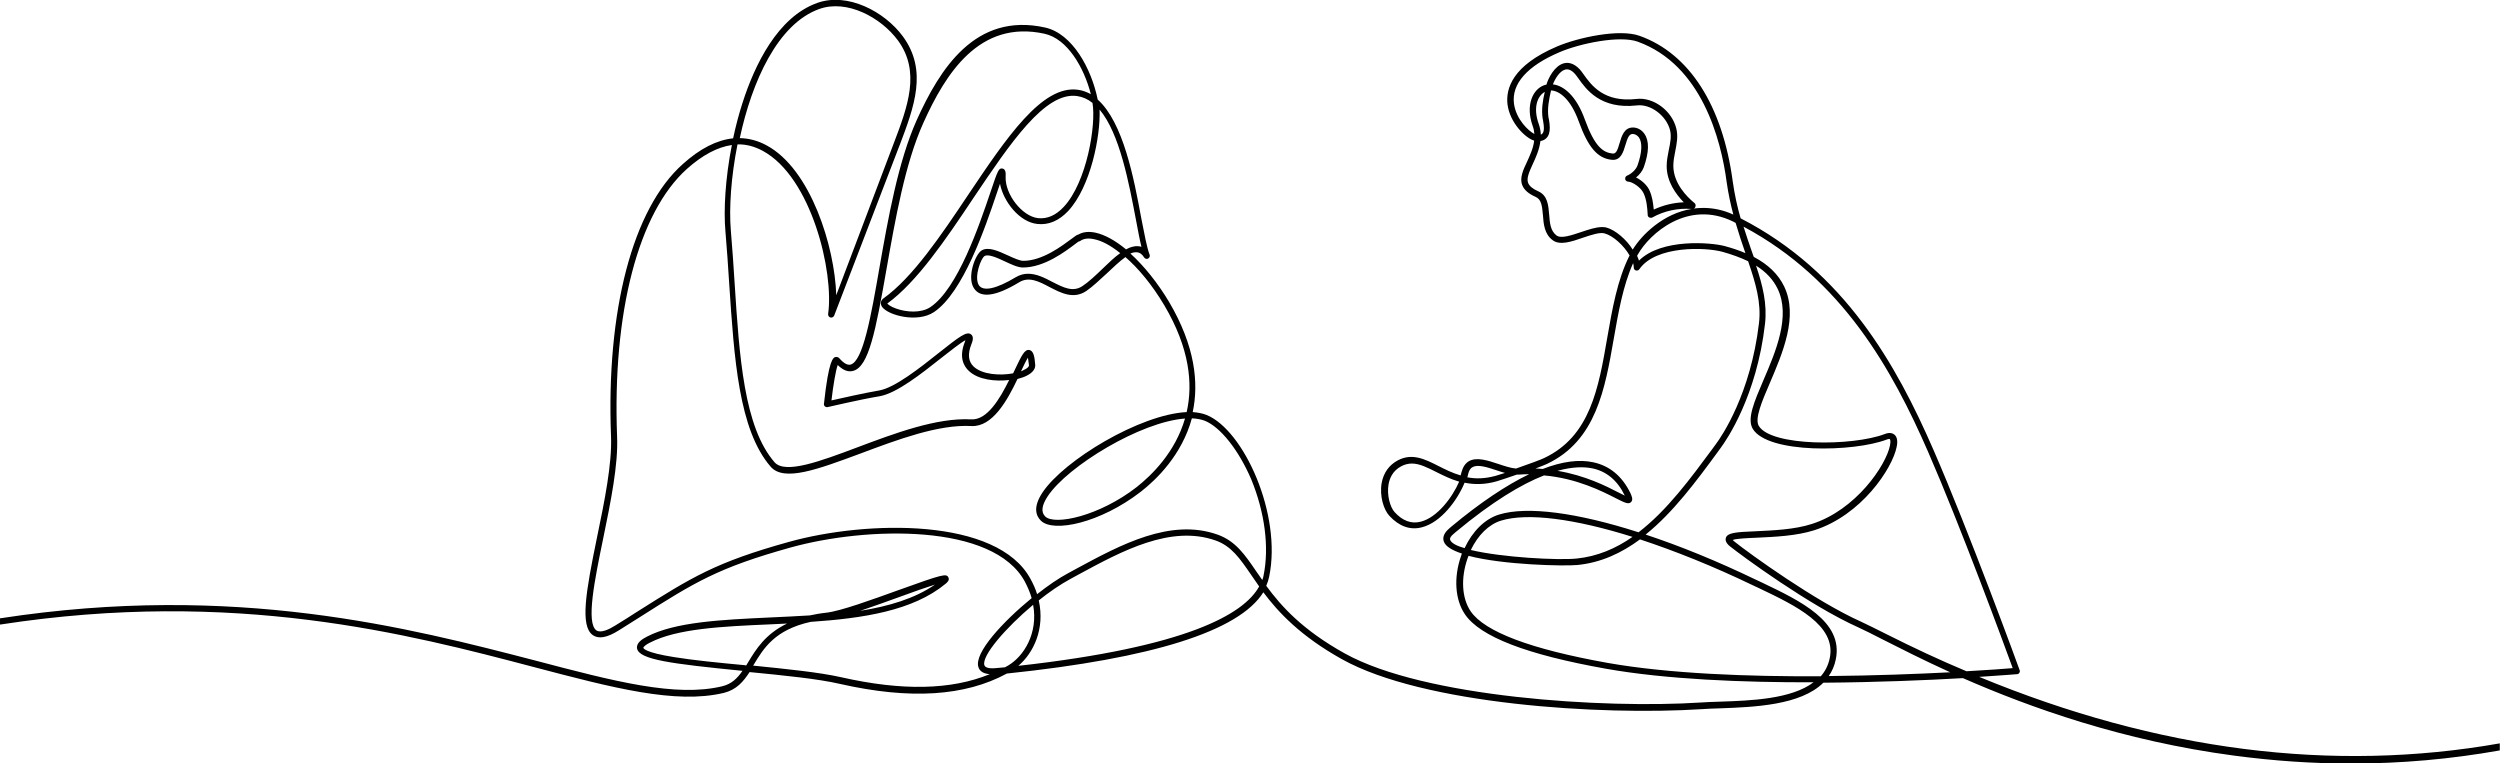
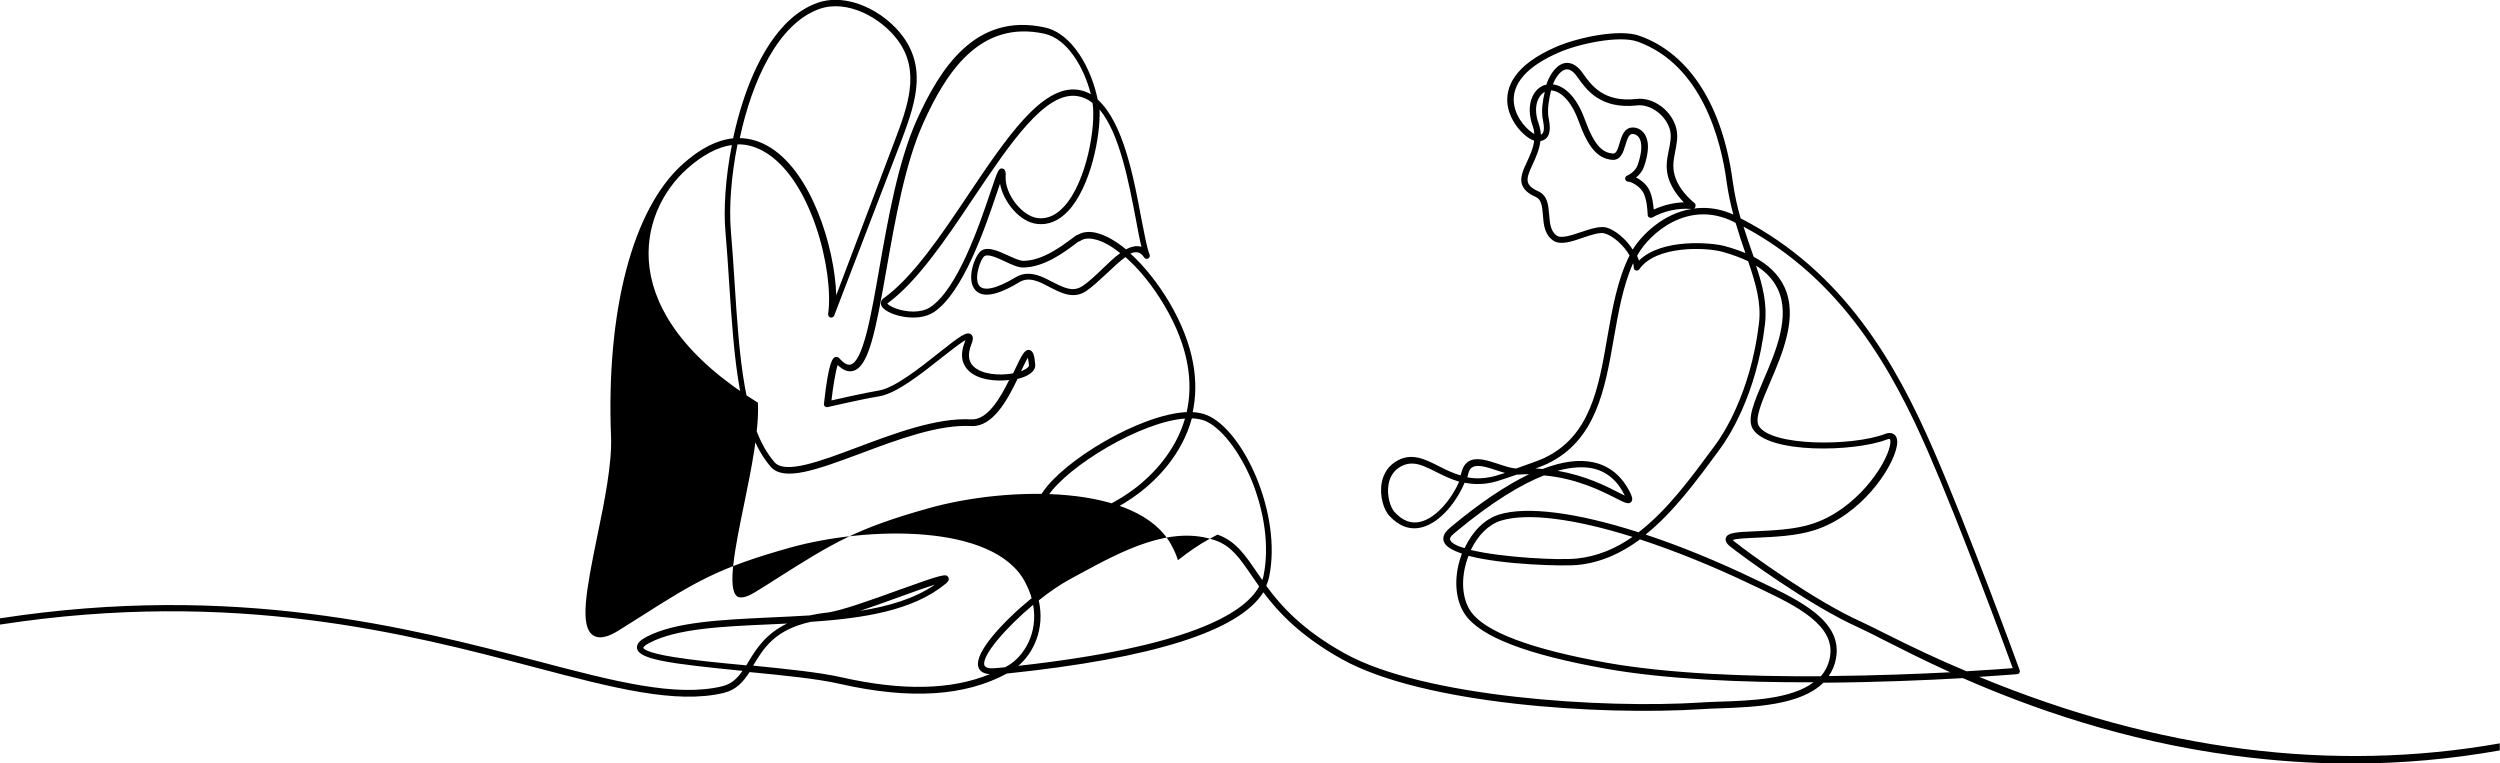
<svg xmlns="http://www.w3.org/2000/svg" version="1.1" id="_x2014_ŽÓť_x5F_1" x="0px" y="0px" viewBox="0 0 1200 366.3" style="enable-background:new 0 0 1200 366.3;" xml:space="preserve">
-   <path d="M1200,356.8c-80.4,14.2-164,3.6-250-31.9c11.1-0.7,17.9-1.3,18.2-1.3c0.5,0,0.9-0.3,1.1-0.7c0.3-0.4,0.3-0.9,0.1-1.3 c-0.2-0.7-24.4-66.8-41.4-105.8c-17.7-40.6-42.6-85.4-92.5-111c-1.6-5.5-2.9-11.4-3.8-17.8c-4.9-36.4-20.8-61.3-44.7-69.8 c-9.7-3.5-29.5,0.8-39.6,5.1c-21.4,9.1-24.7,20.2-23.8,27.8c1.1,8.8,8.6,16.2,12.8,17.4c-0.4,3.6-2,7-3.4,10.1 c-1.9,4-3.7,7.9-2.3,11.3c0.9,2.3,3,4.1,6.4,5.6c2.7,1.2,3.1,4.1,3.5,8.7c0.3,4.3,0.7,9.2,4.7,12.1c3.4,2.6,9.1,0.7,14.5-1.2 c3.9-1.3,8-2.7,10.3-2.1c4.2,1.1,9.4,5.9,12.1,10.6c-5.9,11.7-8.3,25.7-10.7,39.4c-4.2,24.4-8.2,47.5-30.4,57.9 c-1.6,0.8-7.7,3-13.4,5c-2.5-0.2-5.5-1.2-8.5-2.2c-5.1-1.7-10.3-3.4-14-1.4c-1.8,1-3,2.8-3.7,5.4c-0.1,0.5-0.3,1-0.4,1.5 c-3.9-1.1-7.4-2.9-10.6-4.5c-6.5-3.3-12.7-6.4-19.6-2.7c-4.1,2.2-6.8,5.9-7.7,10.8c-1.1,6.4,1,12.9,3.7,15.8c4.6,5,10,7,15.6,5.5 c9.1-2.3,17-12.9,20.5-21.4c4.5,0.9,9.6,1,15.5-0.7c1.7-0.5,5.5-1.8,9.6-3.2c0.3,0,0.7,0,1,0c1.7-0.1,3.3-0.2,4.9-0.2 c-11,5.3-23.6,13.7-37.5,25.3l-0.8,0.7c-3.2,2.7-3.2,5-2.6,6.5c0.9,2.3,4.1,4.1,8.6,5.6c-0.1,0.4-0.3,0.8-0.4,1.2 c-3.6,10.3-2.9,21,1.9,28c7.3,10.7,29.5,19.3,67.7,26.1c28.8,5.1,65.6,6.6,99.6,6.5c-10.7,8.1-30,8.8-45.2,9.3 c-3.2,0.1-6.2,0.2-8.9,0.4c-46.5,3-133-2.4-171-23.6c-20.3-11.3-30.4-22.6-37.6-32.4c0.6-1.4,1.1-2.9,1.4-4.4 c6.2-29.9-12.2-70.3-30-77.6c-2-0.8-4.2-1.2-6.7-1.4c3-14.1,1.1-31.7-11.3-52.8c-5.5-9.2-12-17.3-18.6-23.3c1.1-0.5,2.2-0.7,3.2-0.6 c1.3,0.1,2.4,0.9,3.4,2.5c0.4,0.6,1.3,0.9,1.9,0.5c0.7-0.4,1-1.2,0.7-1.9c-1.3-3.3-2.5-9.9-4-17.5c-3.5-19-8.6-45.9-20.9-56.9 c-3-14.8-12.1-31.7-25.3-34.6c-33.5-7.4-50.5,19.9-61.6,44.5c-8.9,19.9-13.7,47.1-17.9,71c-4,23-7.8,44.6-13.8,46.3 c-1.5,0.4-3.3-0.6-5.4-3c-0.5-0.6-1.3-0.8-2-0.6c-0.9,0.3-3.1,1-5.4,22.4c-0.1,0.5,0.1,1,0.5,1.3c0.4,0.3,0.9,0.4,1.3,0.3 c0.2,0,15.2-3.6,24.9-5.2c8.2-1.4,20.2-10.9,29.9-18.6c4.1-3.2,9-7.1,11.3-8.3c-0.1,0.2-0.2,0.5-0.3,0.9c-2.9,7.3-0.5,11.6,2,13.9 c4.5,4.2,12.6,5.1,19.3,4.3c-4.5,9.1-10.6,19.4-18.3,18.9c-16.4-0.9-36.7,6.7-54.5,13.4c-17.8,6.7-34.7,13-39.8,7.2 c-14.7-16.9-16.9-50.6-19.2-86.3c-0.5-8.2-1.1-16.6-1.8-25c-0.9-10.7,0.1-25.8,3.2-41.3c4.2-0.1,8.2,1,12.1,3.1 c23.4,12.6,34.3,58.3,31.4,78.3c-0.1,0.8,0.4,1.5,1.1,1.7c0.7,0.2,1.5-0.2,1.8-0.9L431.7,70l0.1-0.2c7-18.5,13.6-35.9,1.6-52.3 c-8.8-12-26.6-21.3-41.1-16.1c-19.1,6.8-30.1,29.9-35.9,48c-1.8,5.6-3.3,11.3-4.5,17c-7.8,0.8-15.9,4.9-24.2,12.4 c-24,21.4-36.8,70.3-34.4,130.8c0.5,13-3.1,30.9-6.7,48.2c-5.4,26.3-8.3,42.7-2,47.1c2.8,1.9,6.8,1.2,12.4-2.3 c3.6-2.3,6.9-4.4,10-6.3c26.6-16.9,37.7-23.8,72.5-33.5c36.4-10.1,97.4-11.8,112.5,16.5c1.4,2.7,2.5,5.3,3.2,7.8 c-13.8,11.3-27.6,26.2-25.6,33c0.6,2.1,2.5,3.3,5.5,3.5c-18.5,7.6-42,8.1-71.2,1.5c-10.6-2.4-26.5-4-42.4-5.6 c0.1-0.1,0.1-0.2,0.2-0.3c4.8-8,10.2-16.9,27.4-20.7c25.1-1.7,49.1-5.3,64.8-18.3c0.6-0.5,2.1-1.7,1.3-3.1c-1-1.8-2.4-1.6-23.5,6 c-12.7,4.6-28.4,10.3-35.1,11c-2.9,0.3-5.5,0.8-7.9,1.3c-6.4,0.4-12.9,0.7-19.4,1c-23.2,1.1-45.1,2.1-58.8,9.2 c-2.3,1.2-5.2,3-4.7,5.7c1,5.3,16.2,7.3,50.6,10.7c-2.5,3.6-5.2,6.3-9.7,7.4c-22.3,5.4-52-2.4-89.6-12.3 C196.9,301.5,113,279.4,0,296.8v3c112.7-17.4,196.3,4.6,256.3,20.4c38,10,68,17.9,91.1,12.4c6.1-1.5,9.4-5.4,12.4-10 c16.3,1.6,32.7,3.2,43.5,5.7c33.6,7.6,59.9,5.9,80-5c70.1-7.3,111.5-20.4,123.1-39c7.2,9.6,17.8,21,37.7,32.1 c39,21.8,124.5,27.1,172.7,24c2.6-0.2,5.6-0.3,8.8-0.4c16.1-0.6,38.7-1.4,49.6-12.3c25.9-0.2,49.9-1.2,67-2.2 c32.2,14.1,76.7,30.1,130.2,37.2c18.8,2.5,37.5,3.8,56,3.8c24.1,0,47.9-2.1,71.5-6.3V356.8z M682,250.4c-4.5,1.2-8.8-0.4-12.6-4.6 c-2.1-2.3-3.8-8.1-2.9-13.3c0.5-2.8,1.9-6.5,6.1-8.7c1.7-0.9,3.4-1.3,5.1-1.3c3.7,0,7.4,1.9,11.8,4.1c3.2,1.6,6.8,3.4,10.9,4.6 C697,239,689.8,248.4,682,250.4z M717.9,228.4c-5.1,1.4-9.6,1.5-13.6,0.7c0.2-0.5,0.3-1,0.4-1.5c0.4-1.7,1.1-2.9,2.2-3.4 c2.5-1.4,7.1,0.1,11.6,1.6c1.3,0.4,2.6,0.9,3.9,1.2C720.5,227.6,718.9,228.1,717.9,228.4z M393.3,4.3c13.2-4.7,29.5,4,37.7,15.1 c11,15,4.7,31.8-2,49.4l-27.6,72.9c-0.7-23.2-12.2-60.5-33.4-71.9c-4.2-2.3-8.5-3.4-12.9-3.5C360.9,39.2,373.3,11.4,393.3,4.3z M432.7,286.2c5.7-2.1,11.9-4.3,16.1-5.6c-9.7,6.7-22.1,10.4-35.9,12.6C419.1,291.1,426.1,288.6,432.7,286.2z M359.1,317.9 c-0.3,0.5-0.6,1-0.9,1.5c-0.2,0-0.4,0-0.6-0.1c-12.8-1.2-24.9-2.4-34.1-3.9c-13.9-2.2-14.7-4.2-14.7-4.5c0,0,0.1-0.9,3.1-2.4 c13.1-6.8,34.7-7.8,57.5-8.8c2.8-0.1,5.6-0.3,8.4-0.4C367.4,304.3,362.9,311.6,359.1,317.9z M510.6,99.3c-3.8,4.1-8,5.9-12.4,5.4 c-7.6-0.9-15.8-11.4-15.5-19.8c0.1-1.7,0.1-3.7-1.5-4c-1.8-0.3-2.2,0.7-5.7,11.1c-5.5,16.3-15.8,46.6-28.9,55.4 c-4.5,3-11.5,2.5-16.5,0.7c-2.6-0.9-3.9-2-4.2-2.4c14.3-10.4,28.1-30.8,41.3-50.6c17.7-26.3,34.4-51.2,49.8-49 c2.7,0.4,5.2,1.5,7.4,3.3C526.2,59.9,521.7,87.4,510.6,99.3z M484,319.4c-0.5,0.3-1.1,0.6-1.6,0.9c-1.4,0.1-2.9,0.3-4.4,0.4 c-1.8,0.2-5,0.2-5.5-1.4c-1.4-4.5,10.2-17.9,23.4-29C498.4,304,491.4,315,484,319.4z M488.8,319.6c7.2-6.1,12.9-17.7,9.8-31.4 c5.1-4.1,10.4-7.7,15.2-10.3c1.5-0.8,3-1.6,4.4-2.4c20.5-11.1,43.8-23.6,65.2-16.1c7.7,2.7,11.7,8.6,17.2,16.6 c1.2,1.7,2.5,3.6,3.8,5.5C597,294.9,569.5,310.6,488.8,319.6z M606.5,276.3c-0.1,0.7-0.3,1.4-0.6,2.1c-1-1.4-1.9-2.7-2.8-4 c-5.6-8.2-10-14.7-18.7-17.8c-22.6-8-46.5,4.9-67.6,16.3c-1.5,0.8-3,1.6-4.4,2.4c-4.1,2.2-9.3,5.7-14.6,9.9 c-0.7-2.4-1.8-4.8-3.1-7.2c-15.9-29.7-78.6-28.3-116-17.9c-35.2,9.8-46.4,16.8-73.3,33.8c-3.1,2-6.4,4.1-10,6.3 c-3,1.9-7,3.8-9.1,2.4c-5.1-3.5-0.9-24.1,3.2-44c3.6-17.5,7.3-35.6,6.7-49C293.9,150,306.4,102,329.7,81.1 c7.5-6.7,14.7-10.5,21.6-11.5c-3.2,16.2-4,31.4-3.1,41.4c0.7,8.3,1.3,16.7,1.8,24.9c2.4,36.2,4.6,70.4,19.9,88.1 c6.4,7.4,22.6,1.3,43.1-6.3c17.6-6.6,37.5-14.1,53.3-13.2c10.1,0.5,17.2-12.3,22.1-22.6c1.6-0.4,3.1-0.9,4.3-1.5 c3.6-1.8,4.3-3.8,4.2-5.3c-0.3-4.2-0.9-6.7-2.8-7.1c-2.3-0.4-3.7,2.6-6.9,9.3c-0.3,0.6-0.6,1.2-0.9,1.9c-6.3,1.2-14.8,0.6-18.9-3.2 c-2.6-2.4-3-6-1.2-10.6c0.5-1.2,1.5-3.7-0.1-4.9c-2.1-1.6-5.4,0.9-15.5,8.9c-8.9,7.1-21.1,16.7-28.5,18c-7.6,1.3-18.5,3.8-23,4.8 c0.8-6.9,2-14.2,3-17c2.6,2.6,5.1,3.5,7.5,2.8c7.4-2.1,10.7-19,15.9-48.7c4.2-23.8,8.9-50.8,17.7-70.3 c10.6-23.5,26.8-49.7,58.2-42.8c10.9,2.4,18.9,16.1,22.2,29c-1.9-1-3.9-1.8-6.1-2.1c-17.3-2.5-34.5,23.2-52.7,50.3 c-13.1,19.6-26.7,39.8-40.7,49.8c-1.4,1-1.7,2.6-0.7,4.1c2.9,4.1,17,7.8,24.9,2.5c14-9.4,24.5-40.3,30.1-56.9 c0.6-1.7,1.1-3.3,1.6-4.7c1.6,8.5,9.3,18.4,17.9,19.3c5.4,0.6,10.4-1.5,14.9-6.3c10.7-11.6,15.5-35.8,15-48.6 c9.7,11.5,14.1,35.4,17.4,52.6c1,5.2,1.8,9.8,2.7,13.3c-0.5-0.2-1-0.3-1.5-0.3c-1.9-0.2-3.9,0.4-5.9,1.5c-5.1-4.2-10.1-7-14.6-8 c-3.3-0.7-6.1-0.4-8.3,0.9c-0.7,0.1-1.5,0.7-3.2,2c-4.6,3.4-14,10.6-23.2,10.6c-1.7,0-4.6-1.3-7.4-2.6c-4.6-2.1-9.4-4.3-12.6-2.4 c-3.1,1.9-7.1,12.7-3.8,18c3.1,5.1,10.4,4.2,21.8-2.7c4.7-2.9,9.5-0.4,14.6,2.3c5.4,2.8,11.5,6,17.6,1.9c3.2-2.2,6.5-5.4,9.8-8.4 c3.1-2.9,6.2-5.9,9-7.9c6.1,5.3,12.7,13.1,18.7,23.2c12.1,20.5,13.8,37.6,10.7,51.2c-22.4,1.1-58.9,23.1-69.2,38.6 c-4.7,7.1-3.1,11.2-0.8,13.5c6,6,28.6,1.1,47.9-13.8c7.6-5.9,19.8-17.7,24.6-35.3c2.3,0.1,4.5,0.5,6.3,1.2 c7.5,3.1,16.2,14.1,22.2,28.1C607.1,245.9,609.3,262.7,606.5,276.3z M490.1,178.2c1.1-2.4,2.4-5.1,3.3-6.5c0.1,0.7,0.3,1.8,0.5,3.6 c0.1,0.7-0.9,1.6-2.5,2.3C491,177.9,490.6,178,490.1,178.2z M537.7,121.5c-2.8,2-5.7,4.8-8.7,7.7c-3.1,3-6.4,6.1-9.4,8.1 c-4.6,3.1-9.2,0.7-14.5-2c-3.6-1.9-7.5-3.9-11.6-3.9c-2,0-4,0.5-6,1.7c-9.3,5.6-15.7,7-17.7,3.7c-2.3-3.9,1-12.8,2.8-13.9 c1.8-1.1,6.2,0.9,9.8,2.6c3.2,1.5,6.2,2.9,8.6,2.9c10.2,0,20.2-7.6,25-11.2c0.7-0.5,1.4-1.1,1.8-1.3c0.3,0,0.5-0.1,0.8-0.3 c1.6-1.1,3.8-1.4,6.5-0.8C528.7,115.5,533,117.7,537.7,121.5z M568.8,200.9c-4.7,16.3-16.1,27.3-23.2,32.9 c-18,14-39.4,18.5-43.9,14.1c-2.1-2.1-1.7-5.3,1.2-9.7C512.5,223.7,547.6,202.4,568.8,200.9z M837.8,121.5 C837.8,121.5,837.8,121.5,837.8,121.5c-3-1.3-6.3-2.4-10-3.4c-6.3-1.7-30.3-3.8-41.1,7c-0.2-0.8-0.6-1.5-0.9-2.3 c0.1-0.2,0.2-0.4,0.4-0.7c5.5-9.8,23.9-26.5,45.8-15.7c0.4,0.2,0.8,0.4,1.1,0.6C834.6,112.1,836.2,116.9,837.8,121.5z M726.7,49.7 c-1.2-9.5,6.4-18.1,22-24.7c9.8-4.2,28.8-8.1,37.4-5c30.7,11.1,40,47,42.7,67.4c0.8,5.6,1.9,10.7,3.2,15.6c-5-2.3-9.9-3.2-14.4-3.2 c-1.6,0-3.2,0.1-4.7,0.3c0.4-0.1,0.8-0.4,0.9-0.9c0.2-0.6,0.1-1.3-0.4-1.7c-3.8-3.1-10.1-9.5-10.2-17.8c0-2.3,0.4-4.6,0.9-7 c0.7-3.6,1.5-7.3,0.5-11.1c-2.1-8.5-11-15.1-19.1-14.1c-15.7,1.8-21.7-6.7-25.3-11.7c-0.7-1-1.3-1.8-1.9-2.5 c-3.1-3.3-5.9-3.4-7.7-2.9c-4.5,1.2-7.5,7.3-8.3,10.2c-0.4,0.1-0.7,0.2-1.1,0.3c-5.4,1.9-9.1,9.5-5.5,19.6c0.5,1.3,0.7,2.6,0.8,3.8 C733.7,62.9,727.7,57.3,726.7,49.7z M789.3,64.2c-1.5-2.2-3.8-3-5.4-3c0,0-0.1,0-0.1,0c-4.2,0-5.4,4.1-6.4,7.5c-1,3.5-1.7,5.2-3.4,5 c-4.6-0.5-8.6-3.4-13.3-16.4c-4-11.1-10-16.2-15.3-16.8c0.9-2.5,3.2-6.4,5.9-7.1c1.5-0.4,3.1,0.3,4.7,2.1c0.4,0.5,1,1.2,1.6,2.1 c3.7,5.2,10.6,15,28.1,13c6.6-0.8,14.1,4.9,15.9,11.8c0.8,3.1,0.1,6.3-0.6,9.7c-0.5,2.5-1,5-1,7.6c0,7.5,4.4,13.5,8.2,17.4 c-5,0.2-9.9,1.4-14.4,3.5c-0.3-3.1-0.7-6.3-2.1-9.3c-1.2-2.6-3.9-4.9-6.4-6.1c1.6-1.3,3-3,3.7-4.9C791.6,73,791.7,67.6,789.3,64.2z M740.5,57.1l0.1,0.3c0.6,3.5,0.9,6.4-0.9,7.2c0,0-0.1,0-0.1,0c-0.1-1.7-0.4-3.4-1-5.1c-2.8-7.7-0.7-13.4,2.9-15.4 C740.5,48.3,739.8,52.7,740.5,57.1z M771,109.2c-0.6-0.2-1.3-0.2-2.1-0.2c-2.9,0-6.4,1.2-10,2.4c-4.5,1.5-9.6,3.3-11.8,1.6 c-2.9-2.2-3.2-6-3.5-10c-0.4-4.5-0.7-9.2-5.3-11.2c-2.7-1.2-4.2-2.5-4.8-4c-0.9-2.3,0.6-5.4,2.2-9c1.5-3.2,3.2-7,3.7-11.1 c0.5-0.1,0.9-0.2,1.4-0.4c4-1.8,3.2-7,2.6-10.4l-0.1-0.3c-0.7-4.4,0.2-8.8,1.2-13.2c4.3,0.2,9.6,4.6,13.3,14.9 c4.5,12.4,9,17.7,15.8,18.4c4.4,0.5,5.6-3.8,6.6-7.1c1-3.3,1.7-5.3,3.5-5.3c0,0,0,0,0,0c0.3,0,1.8,0.1,3,1.7 c1.7,2.5,1.5,7.2-0.7,13.4c-0.8,2.3-3.4,4.3-5,4.9c-0.7,0.3-1,1-0.9,1.7c0.1,0.7,0.8,1.2,1.5,1.2c1.6,0,5.9,2.5,7.3,5.5 c1.5,3.2,1.8,6.9,2,10.5c0,0.5,0.3,1,0.8,1.2c0.5,0.2,1,0.2,1.4,0c5.7-3.2,12.4-4.6,18.8-4.1c0,0,0.1,0,0.1,0 c-13.5,2.1-23.9,12.3-28.3,19.5C780.6,114.8,775.2,110.3,771,109.2z M696.1,259.2c-0.3-0.8,0.2-1.8,1.7-3l0.8-0.7 c17.9-14.9,31.8-23.1,42.5-27.3c15.8,1.4,27.9,7.6,34.4,10.9c4.5,2.3,6.2,3.1,7.4,1.9c1.2-1.2,0.2-3.1-0.3-4.3 c-4-8.2-10-13.1-17.8-14.8c-6.9-1.5-15-0.4-24.3,3.2c-1.2-0.1-2.3-0.2-3.5-0.2c2.6-1,4.7-1.8,5.5-2.2c23.6-11.1,27.9-36,32.1-60.1 c2.2-12.5,4.4-25.4,9.3-36.3c0.2,0.7,0.3,1.5,0.3,2.1c0,0.7,0.4,1.2,1,1.4c0.6,0.2,1.3,0,1.7-0.6c7.9-11.4,31.8-10.6,40-8.3 c4.6,1.3,8.7,2.8,12.2,4.5c3.6,10.5,6.4,19.9,5.2,29.8c-4,33.9-17.9,54.3-20.7,58l-1.6,2.2c-10.5,14.2-21.8,29.6-35.5,40.1 c-29.3-9.4-53.5-12.7-67-8.5c-6.8,2.1-12.7,8-16.5,16.1C699.3,262.1,696.7,260.7,696.1,259.2z M747.6,226c7.2-2,12.6-2,16.7-1.2 c6.8,1.4,12.1,5.8,15.6,13.1c-0.9-0.4-1.9-1-3-1.5C771.1,233.4,760.9,228.2,747.6,226z M783.6,257.7c-8,5.6-16.9,9.4-26.8,10.4 c-8.8,0.9-35.8-0.5-50.8-4.1c3.4-7.1,8.6-12.3,14.5-14.1C733.2,246,755.9,249,783.6,257.7z M874,324.6c-34.7,0.2-72.8-1.2-102.3-6.4 c-36.9-6.6-59-14.9-65.8-24.8c-4.2-6.2-4.8-15.8-1.5-25.3c0.2-0.4,0.3-0.9,0.5-1.3c16.7,4.4,45.9,5,52.2,4.4 c11.3-1.1,21.2-5.7,30.1-12.3c16.7,5.5,35.2,12.9,54.3,22.1l3,1.4c17.4,8.3,37,17.7,33.8,33.4C877.6,319.3,876.1,322.2,874,324.6z M877.8,324.5c1.6-2.3,2.8-5,3.4-8.1c3.7-18.1-17.1-28-35.5-36.8l-3-1.4c-18.5-8.9-36.4-16.2-52.8-21.6 c13.3-10.7,24.3-25.6,34.5-39.5l1.6-2.2c2.8-3.8,17.2-24.7,21.2-59.4c1.1-9.6-1.1-18.4-4.3-28c4.9,3.1,8.3,6.8,10.4,11.2 c6.3,13.2-1,30.2-6.9,43.9c-4.4,10.3-7.9,18.4-5.1,23.2c7.2,12.1,48.6,11.2,64.3,5.2c1-0.4,1.4-0.3,1.5-0.2c0.2,0.1,0.5,0.9,0.1,3 c-1.9,9.6-16.4,31-37.5,37.7c-8.3,2.7-18.6,3.1-26.9,3.5c-9.7,0.4-13.6,0.7-14.4,3.2c-0.6,1.9,1.4,3.6,2.2,4.2 c5,4,37.6,28.1,61.5,38.8c2.8,1.3,6.7,3.2,11.7,5.8c8.3,4.2,19.1,9.7,32.3,15.7C920.4,323.5,899.9,324.3,877.8,324.5z M905.3,304.3 c-5-2.5-9-4.5-11.8-5.8c-22-9.8-53.8-32.8-60.8-38.4c-0.5-0.4-0.8-0.7-1-0.9c1.6-0.7,7-0.9,11.5-1.1c8.4-0.4,18.9-0.8,27.7-3.6 c22.5-7.2,37.4-29.5,39.5-40c0.6-2.8,0.2-4.8-1.1-5.9c-0.8-0.6-2.2-1.2-4.5-0.3c-15.7,6-54.8,6-60.6-3.9c-2-3.4,1.5-11.7,5.3-20.5 c6.1-14.3,13.8-32,6.9-46.4c-2.8-5.8-7.6-10.5-14.6-14.2c-0.3-0.9-0.7-1.9-1-2.8c-1.3-3.7-2.6-7.6-3.9-11.7 c47.4,25.3,71.4,68.7,88.6,108.1c15.4,35.3,36.6,92.8,40.6,103.8c-3.5,0.3-11.3,0.9-22.2,1.5C931,316.8,918.2,310.8,905.3,304.3z" />
+   <path d="M1200,356.8c-80.4,14.2-164,3.6-250-31.9c11.1-0.7,17.9-1.3,18.2-1.3c0.5,0,0.9-0.3,1.1-0.7c0.3-0.4,0.3-0.9,0.1-1.3 c-0.2-0.7-24.4-66.8-41.4-105.8c-17.7-40.6-42.6-85.4-92.5-111c-1.6-5.5-2.9-11.4-3.8-17.8c-4.9-36.4-20.8-61.3-44.7-69.8 c-9.7-3.5-29.5,0.8-39.6,5.1c-21.4,9.1-24.7,20.2-23.8,27.8c1.1,8.8,8.6,16.2,12.8,17.4c-0.4,3.6-2,7-3.4,10.1 c-1.9,4-3.7,7.9-2.3,11.3c0.9,2.3,3,4.1,6.4,5.6c2.7,1.2,3.1,4.1,3.5,8.7c0.3,4.3,0.7,9.2,4.7,12.1c3.4,2.6,9.1,0.7,14.5-1.2 c3.9-1.3,8-2.7,10.3-2.1c4.2,1.1,9.4,5.9,12.1,10.6c-5.9,11.7-8.3,25.7-10.7,39.4c-4.2,24.4-8.2,47.5-30.4,57.9 c-1.6,0.8-7.7,3-13.4,5c-2.5-0.2-5.5-1.2-8.5-2.2c-5.1-1.7-10.3-3.4-14-1.4c-1.8,1-3,2.8-3.7,5.4c-0.1,0.5-0.3,1-0.4,1.5 c-3.9-1.1-7.4-2.9-10.6-4.5c-6.5-3.3-12.7-6.4-19.6-2.7c-4.1,2.2-6.8,5.9-7.7,10.8c-1.1,6.4,1,12.9,3.7,15.8c4.6,5,10,7,15.6,5.5 c9.1-2.3,17-12.9,20.5-21.4c4.5,0.9,9.6,1,15.5-0.7c1.7-0.5,5.5-1.8,9.6-3.2c0.3,0,0.7,0,1,0c1.7-0.1,3.3-0.2,4.9-0.2 c-11,5.3-23.6,13.7-37.5,25.3l-0.8,0.7c-3.2,2.7-3.2,5-2.6,6.5c0.9,2.3,4.1,4.1,8.6,5.6c-0.1,0.4-0.3,0.8-0.4,1.2 c-3.6,10.3-2.9,21,1.9,28c7.3,10.7,29.5,19.3,67.7,26.1c28.8,5.1,65.6,6.6,99.6,6.5c-10.7,8.1-30,8.8-45.2,9.3 c-3.2,0.1-6.2,0.2-8.9,0.4c-46.5,3-133-2.4-171-23.6c-20.3-11.3-30.4-22.6-37.6-32.4c0.6-1.4,1.1-2.9,1.4-4.4 c6.2-29.9-12.2-70.3-30-77.6c-2-0.8-4.2-1.2-6.7-1.4c3-14.1,1.1-31.7-11.3-52.8c-5.5-9.2-12-17.3-18.6-23.3c1.1-0.5,2.2-0.7,3.2-0.6 c1.3,0.1,2.4,0.9,3.4,2.5c0.4,0.6,1.3,0.9,1.9,0.5c0.7-0.4,1-1.2,0.7-1.9c-1.3-3.3-2.5-9.9-4-17.5c-3.5-19-8.6-45.9-20.9-56.9 c-3-14.8-12.1-31.7-25.3-34.6c-33.5-7.4-50.5,19.9-61.6,44.5c-8.9,19.9-13.7,47.1-17.9,71c-4,23-7.8,44.6-13.8,46.3 c-1.5,0.4-3.3-0.6-5.4-3c-0.5-0.6-1.3-0.8-2-0.6c-0.9,0.3-3.1,1-5.4,22.4c-0.1,0.5,0.1,1,0.5,1.3c0.4,0.3,0.9,0.4,1.3,0.3 c0.2,0,15.2-3.6,24.9-5.2c8.2-1.4,20.2-10.9,29.9-18.6c4.1-3.2,9-7.1,11.3-8.3c-0.1,0.2-0.2,0.5-0.3,0.9c-2.9,7.3-0.5,11.6,2,13.9 c4.5,4.2,12.6,5.1,19.3,4.3c-4.5,9.1-10.6,19.4-18.3,18.9c-16.4-0.9-36.7,6.7-54.5,13.4c-17.8,6.7-34.7,13-39.8,7.2 c-14.7-16.9-16.9-50.6-19.2-86.3c-0.5-8.2-1.1-16.6-1.8-25c-0.9-10.7,0.1-25.8,3.2-41.3c4.2-0.1,8.2,1,12.1,3.1 c23.4,12.6,34.3,58.3,31.4,78.3c-0.1,0.8,0.4,1.5,1.1,1.7c0.7,0.2,1.5-0.2,1.8-0.9L431.7,70l0.1-0.2c7-18.5,13.6-35.9,1.6-52.3 c-8.8-12-26.6-21.3-41.1-16.1c-19.1,6.8-30.1,29.9-35.9,48c-1.8,5.6-3.3,11.3-4.5,17c-7.8,0.8-15.9,4.9-24.2,12.4 c-24,21.4-36.8,70.3-34.4,130.8c0.5,13-3.1,30.9-6.7,48.2c-5.4,26.3-8.3,42.7-2,47.1c2.8,1.9,6.8,1.2,12.4-2.3 c3.6-2.3,6.9-4.4,10-6.3c26.6-16.9,37.7-23.8,72.5-33.5c36.4-10.1,97.4-11.8,112.5,16.5c1.4,2.7,2.5,5.3,3.2,7.8 c-13.8,11.3-27.6,26.2-25.6,33c0.6,2.1,2.5,3.3,5.5,3.5c-18.5,7.6-42,8.1-71.2,1.5c-10.6-2.4-26.5-4-42.4-5.6 c0.1-0.1,0.1-0.2,0.2-0.3c4.8-8,10.2-16.9,27.4-20.7c25.1-1.7,49.1-5.3,64.8-18.3c0.6-0.5,2.1-1.7,1.3-3.1c-1-1.8-2.4-1.6-23.5,6 c-12.7,4.6-28.4,10.3-35.1,11c-2.9,0.3-5.5,0.8-7.9,1.3c-6.4,0.4-12.9,0.7-19.4,1c-23.2,1.1-45.1,2.1-58.8,9.2 c-2.3,1.2-5.2,3-4.7,5.7c1,5.3,16.2,7.3,50.6,10.7c-2.5,3.6-5.2,6.3-9.7,7.4c-22.3,5.4-52-2.4-89.6-12.3 C196.9,301.5,113,279.4,0,296.8v3c112.7-17.4,196.3,4.6,256.3,20.4c38,10,68,17.9,91.1,12.4c6.1-1.5,9.4-5.4,12.4-10 c16.3,1.6,32.7,3.2,43.5,5.7c33.6,7.6,59.9,5.9,80-5c70.1-7.3,111.5-20.4,123.1-39c7.2,9.6,17.8,21,37.7,32.1 c39,21.8,124.5,27.1,172.7,24c2.6-0.2,5.6-0.3,8.8-0.4c16.1-0.6,38.7-1.4,49.6-12.3c25.9-0.2,49.9-1.2,67-2.2 c32.2,14.1,76.7,30.1,130.2,37.2c18.8,2.5,37.5,3.8,56,3.8c24.1,0,47.9-2.1,71.5-6.3V356.8z M682,250.4c-4.5,1.2-8.8-0.4-12.6-4.6 c-2.1-2.3-3.8-8.1-2.9-13.3c0.5-2.8,1.9-6.5,6.1-8.7c1.7-0.9,3.4-1.3,5.1-1.3c3.7,0,7.4,1.9,11.8,4.1c3.2,1.6,6.8,3.4,10.9,4.6 C697,239,689.8,248.4,682,250.4z M717.9,228.4c-5.1,1.4-9.6,1.5-13.6,0.7c0.2-0.5,0.3-1,0.4-1.5c0.4-1.7,1.1-2.9,2.2-3.4 c2.5-1.4,7.1,0.1,11.6,1.6c1.3,0.4,2.6,0.9,3.9,1.2C720.5,227.6,718.9,228.1,717.9,228.4z M393.3,4.3c13.2-4.7,29.5,4,37.7,15.1 c11,15,4.7,31.8-2,49.4l-27.6,72.9c-0.7-23.2-12.2-60.5-33.4-71.9c-4.2-2.3-8.5-3.4-12.9-3.5C360.9,39.2,373.3,11.4,393.3,4.3z M432.7,286.2c5.7-2.1,11.9-4.3,16.1-5.6c-9.7,6.7-22.1,10.4-35.9,12.6C419.1,291.1,426.1,288.6,432.7,286.2z M359.1,317.9 c-0.3,0.5-0.6,1-0.9,1.5c-0.2,0-0.4,0-0.6-0.1c-12.8-1.2-24.9-2.4-34.1-3.9c-13.9-2.2-14.7-4.2-14.7-4.5c0,0,0.1-0.9,3.1-2.4 c13.1-6.8,34.7-7.8,57.5-8.8c2.8-0.1,5.6-0.3,8.4-0.4C367.4,304.3,362.9,311.6,359.1,317.9z M510.6,99.3c-3.8,4.1-8,5.9-12.4,5.4 c-7.6-0.9-15.8-11.4-15.5-19.8c0.1-1.7,0.1-3.7-1.5-4c-1.8-0.3-2.2,0.7-5.7,11.1c-5.5,16.3-15.8,46.6-28.9,55.4 c-4.5,3-11.5,2.5-16.5,0.7c-2.6-0.9-3.9-2-4.2-2.4c14.3-10.4,28.1-30.8,41.3-50.6c17.7-26.3,34.4-51.2,49.8-49 c2.7,0.4,5.2,1.5,7.4,3.3C526.2,59.9,521.7,87.4,510.6,99.3z M484,319.4c-0.5,0.3-1.1,0.6-1.6,0.9c-1.4,0.1-2.9,0.3-4.4,0.4 c-1.8,0.2-5,0.2-5.5-1.4c-1.4-4.5,10.2-17.9,23.4-29C498.4,304,491.4,315,484,319.4z M488.8,319.6c7.2-6.1,12.9-17.7,9.8-31.4 c5.1-4.1,10.4-7.7,15.2-10.3c1.5-0.8,3-1.6,4.4-2.4c20.5-11.1,43.8-23.6,65.2-16.1c7.7,2.7,11.7,8.6,17.2,16.6 c1.2,1.7,2.5,3.6,3.8,5.5C597,294.9,569.5,310.6,488.8,319.6z M606.5,276.3c-0.1,0.7-0.3,1.4-0.6,2.1c-1-1.4-1.9-2.7-2.8-4 c-5.6-8.2-10-14.7-18.7-17.8c-1.5,0.8-3,1.6-4.4,2.4c-4.1,2.2-9.3,5.7-14.6,9.9 c-0.7-2.4-1.8-4.8-3.1-7.2c-15.9-29.7-78.6-28.3-116-17.9c-35.2,9.8-46.4,16.8-73.3,33.8c-3.1,2-6.4,4.1-10,6.3 c-3,1.9-7,3.8-9.1,2.4c-5.1-3.5-0.9-24.1,3.2-44c3.6-17.5,7.3-35.6,6.7-49C293.9,150,306.4,102,329.7,81.1 c7.5-6.7,14.7-10.5,21.6-11.5c-3.2,16.2-4,31.4-3.1,41.4c0.7,8.3,1.3,16.7,1.8,24.9c2.4,36.2,4.6,70.4,19.9,88.1 c6.4,7.4,22.6,1.3,43.1-6.3c17.6-6.6,37.5-14.1,53.3-13.2c10.1,0.5,17.2-12.3,22.1-22.6c1.6-0.4,3.1-0.9,4.3-1.5 c3.6-1.8,4.3-3.8,4.2-5.3c-0.3-4.2-0.9-6.7-2.8-7.1c-2.3-0.4-3.7,2.6-6.9,9.3c-0.3,0.6-0.6,1.2-0.9,1.9c-6.3,1.2-14.8,0.6-18.9-3.2 c-2.6-2.4-3-6-1.2-10.6c0.5-1.2,1.5-3.7-0.1-4.9c-2.1-1.6-5.4,0.9-15.5,8.9c-8.9,7.1-21.1,16.7-28.5,18c-7.6,1.3-18.5,3.8-23,4.8 c0.8-6.9,2-14.2,3-17c2.6,2.6,5.1,3.5,7.5,2.8c7.4-2.1,10.7-19,15.9-48.7c4.2-23.8,8.9-50.8,17.7-70.3 c10.6-23.5,26.8-49.7,58.2-42.8c10.9,2.4,18.9,16.1,22.2,29c-1.9-1-3.9-1.8-6.1-2.1c-17.3-2.5-34.5,23.2-52.7,50.3 c-13.1,19.6-26.7,39.8-40.7,49.8c-1.4,1-1.7,2.6-0.7,4.1c2.9,4.1,17,7.8,24.9,2.5c14-9.4,24.5-40.3,30.1-56.9 c0.6-1.7,1.1-3.3,1.6-4.7c1.6,8.5,9.3,18.4,17.9,19.3c5.4,0.6,10.4-1.5,14.9-6.3c10.7-11.6,15.5-35.8,15-48.6 c9.7,11.5,14.1,35.4,17.4,52.6c1,5.2,1.8,9.8,2.7,13.3c-0.5-0.2-1-0.3-1.5-0.3c-1.9-0.2-3.9,0.4-5.9,1.5c-5.1-4.2-10.1-7-14.6-8 c-3.3-0.7-6.1-0.4-8.3,0.9c-0.7,0.1-1.5,0.7-3.2,2c-4.6,3.4-14,10.6-23.2,10.6c-1.7,0-4.6-1.3-7.4-2.6c-4.6-2.1-9.4-4.3-12.6-2.4 c-3.1,1.9-7.1,12.7-3.8,18c3.1,5.1,10.4,4.2,21.8-2.7c4.7-2.9,9.5-0.4,14.6,2.3c5.4,2.8,11.5,6,17.6,1.9c3.2-2.2,6.5-5.4,9.8-8.4 c3.1-2.9,6.2-5.9,9-7.9c6.1,5.3,12.7,13.1,18.7,23.2c12.1,20.5,13.8,37.6,10.7,51.2c-22.4,1.1-58.9,23.1-69.2,38.6 c-4.7,7.1-3.1,11.2-0.8,13.5c6,6,28.6,1.1,47.9-13.8c7.6-5.9,19.8-17.7,24.6-35.3c2.3,0.1,4.5,0.5,6.3,1.2 c7.5,3.1,16.2,14.1,22.2,28.1C607.1,245.9,609.3,262.7,606.5,276.3z M490.1,178.2c1.1-2.4,2.4-5.1,3.3-6.5c0.1,0.7,0.3,1.8,0.5,3.6 c0.1,0.7-0.9,1.6-2.5,2.3C491,177.9,490.6,178,490.1,178.2z M537.7,121.5c-2.8,2-5.7,4.8-8.7,7.7c-3.1,3-6.4,6.1-9.4,8.1 c-4.6,3.1-9.2,0.7-14.5-2c-3.6-1.9-7.5-3.9-11.6-3.9c-2,0-4,0.5-6,1.7c-9.3,5.6-15.7,7-17.7,3.7c-2.3-3.9,1-12.8,2.8-13.9 c1.8-1.1,6.2,0.9,9.8,2.6c3.2,1.5,6.2,2.9,8.6,2.9c10.2,0,20.2-7.6,25-11.2c0.7-0.5,1.4-1.1,1.8-1.3c0.3,0,0.5-0.1,0.8-0.3 c1.6-1.1,3.8-1.4,6.5-0.8C528.7,115.5,533,117.7,537.7,121.5z M568.8,200.9c-4.7,16.3-16.1,27.3-23.2,32.9 c-18,14-39.4,18.5-43.9,14.1c-2.1-2.1-1.7-5.3,1.2-9.7C512.5,223.7,547.6,202.4,568.8,200.9z M837.8,121.5 C837.8,121.5,837.8,121.5,837.8,121.5c-3-1.3-6.3-2.4-10-3.4c-6.3-1.7-30.3-3.8-41.1,7c-0.2-0.8-0.6-1.5-0.9-2.3 c0.1-0.2,0.2-0.4,0.4-0.7c5.5-9.8,23.9-26.5,45.8-15.7c0.4,0.2,0.8,0.4,1.1,0.6C834.6,112.1,836.2,116.9,837.8,121.5z M726.7,49.7 c-1.2-9.5,6.4-18.1,22-24.7c9.8-4.2,28.8-8.1,37.4-5c30.7,11.1,40,47,42.7,67.4c0.8,5.6,1.9,10.7,3.2,15.6c-5-2.3-9.9-3.2-14.4-3.2 c-1.6,0-3.2,0.1-4.7,0.3c0.4-0.1,0.8-0.4,0.9-0.9c0.2-0.6,0.1-1.3-0.4-1.7c-3.8-3.1-10.1-9.5-10.2-17.8c0-2.3,0.4-4.6,0.9-7 c0.7-3.6,1.5-7.3,0.5-11.1c-2.1-8.5-11-15.1-19.1-14.1c-15.7,1.8-21.7-6.7-25.3-11.7c-0.7-1-1.3-1.8-1.9-2.5 c-3.1-3.3-5.9-3.4-7.7-2.9c-4.5,1.2-7.5,7.3-8.3,10.2c-0.4,0.1-0.7,0.2-1.1,0.3c-5.4,1.9-9.1,9.5-5.5,19.6c0.5,1.3,0.7,2.6,0.8,3.8 C733.7,62.9,727.7,57.3,726.7,49.7z M789.3,64.2c-1.5-2.2-3.8-3-5.4-3c0,0-0.1,0-0.1,0c-4.2,0-5.4,4.1-6.4,7.5c-1,3.5-1.7,5.2-3.4,5 c-4.6-0.5-8.6-3.4-13.3-16.4c-4-11.1-10-16.2-15.3-16.8c0.9-2.5,3.2-6.4,5.9-7.1c1.5-0.4,3.1,0.3,4.7,2.1c0.4,0.5,1,1.2,1.6,2.1 c3.7,5.2,10.6,15,28.1,13c6.6-0.8,14.1,4.9,15.9,11.8c0.8,3.1,0.1,6.3-0.6,9.7c-0.5,2.5-1,5-1,7.6c0,7.5,4.4,13.5,8.2,17.4 c-5,0.2-9.9,1.4-14.4,3.5c-0.3-3.1-0.7-6.3-2.1-9.3c-1.2-2.6-3.9-4.9-6.4-6.1c1.6-1.3,3-3,3.7-4.9C791.6,73,791.7,67.6,789.3,64.2z M740.5,57.1l0.1,0.3c0.6,3.5,0.9,6.4-0.9,7.2c0,0-0.1,0-0.1,0c-0.1-1.7-0.4-3.4-1-5.1c-2.8-7.7-0.7-13.4,2.9-15.4 C740.5,48.3,739.8,52.7,740.5,57.1z M771,109.2c-0.6-0.2-1.3-0.2-2.1-0.2c-2.9,0-6.4,1.2-10,2.4c-4.5,1.5-9.6,3.3-11.8,1.6 c-2.9-2.2-3.2-6-3.5-10c-0.4-4.5-0.7-9.2-5.3-11.2c-2.7-1.2-4.2-2.5-4.8-4c-0.9-2.3,0.6-5.4,2.2-9c1.5-3.2,3.2-7,3.7-11.1 c0.5-0.1,0.9-0.2,1.4-0.4c4-1.8,3.2-7,2.6-10.4l-0.1-0.3c-0.7-4.4,0.2-8.8,1.2-13.2c4.3,0.2,9.6,4.6,13.3,14.9 c4.5,12.4,9,17.7,15.8,18.4c4.4,0.5,5.6-3.8,6.6-7.1c1-3.3,1.7-5.3,3.5-5.3c0,0,0,0,0,0c0.3,0,1.8,0.1,3,1.7 c1.7,2.5,1.5,7.2-0.7,13.4c-0.8,2.3-3.4,4.3-5,4.9c-0.7,0.3-1,1-0.9,1.7c0.1,0.7,0.8,1.2,1.5,1.2c1.6,0,5.9,2.5,7.3,5.5 c1.5,3.2,1.8,6.9,2,10.5c0,0.5,0.3,1,0.8,1.2c0.5,0.2,1,0.2,1.4,0c5.7-3.2,12.4-4.6,18.8-4.1c0,0,0.1,0,0.1,0 c-13.5,2.1-23.9,12.3-28.3,19.5C780.6,114.8,775.2,110.3,771,109.2z M696.1,259.2c-0.3-0.8,0.2-1.8,1.7-3l0.8-0.7 c17.9-14.9,31.8-23.1,42.5-27.3c15.8,1.4,27.9,7.6,34.4,10.9c4.5,2.3,6.2,3.1,7.4,1.9c1.2-1.2,0.2-3.1-0.3-4.3 c-4-8.2-10-13.1-17.8-14.8c-6.9-1.5-15-0.4-24.3,3.2c-1.2-0.1-2.3-0.2-3.5-0.2c2.6-1,4.7-1.8,5.5-2.2c23.6-11.1,27.9-36,32.1-60.1 c2.2-12.5,4.4-25.4,9.3-36.3c0.2,0.7,0.3,1.5,0.3,2.1c0,0.7,0.4,1.2,1,1.4c0.6,0.2,1.3,0,1.7-0.6c7.9-11.4,31.8-10.6,40-8.3 c4.6,1.3,8.7,2.8,12.2,4.5c3.6,10.5,6.4,19.9,5.2,29.8c-4,33.9-17.9,54.3-20.7,58l-1.6,2.2c-10.5,14.2-21.8,29.6-35.5,40.1 c-29.3-9.4-53.5-12.7-67-8.5c-6.8,2.1-12.7,8-16.5,16.1C699.3,262.1,696.7,260.7,696.1,259.2z M747.6,226c7.2-2,12.6-2,16.7-1.2 c6.8,1.4,12.1,5.8,15.6,13.1c-0.9-0.4-1.9-1-3-1.5C771.1,233.4,760.9,228.2,747.6,226z M783.6,257.7c-8,5.6-16.9,9.4-26.8,10.4 c-8.8,0.9-35.8-0.5-50.8-4.1c3.4-7.1,8.6-12.3,14.5-14.1C733.2,246,755.9,249,783.6,257.7z M874,324.6c-34.7,0.2-72.8-1.2-102.3-6.4 c-36.9-6.6-59-14.9-65.8-24.8c-4.2-6.2-4.8-15.8-1.5-25.3c0.2-0.4,0.3-0.9,0.5-1.3c16.7,4.4,45.9,5,52.2,4.4 c11.3-1.1,21.2-5.7,30.1-12.3c16.7,5.5,35.2,12.9,54.3,22.1l3,1.4c17.4,8.3,37,17.7,33.8,33.4C877.6,319.3,876.1,322.2,874,324.6z M877.8,324.5c1.6-2.3,2.8-5,3.4-8.1c3.7-18.1-17.1-28-35.5-36.8l-3-1.4c-18.5-8.9-36.4-16.2-52.8-21.6 c13.3-10.7,24.3-25.6,34.5-39.5l1.6-2.2c2.8-3.8,17.2-24.7,21.2-59.4c1.1-9.6-1.1-18.4-4.3-28c4.9,3.1,8.3,6.8,10.4,11.2 c6.3,13.2-1,30.2-6.9,43.9c-4.4,10.3-7.9,18.4-5.1,23.2c7.2,12.1,48.6,11.2,64.3,5.2c1-0.4,1.4-0.3,1.5-0.2c0.2,0.1,0.5,0.9,0.1,3 c-1.9,9.6-16.4,31-37.5,37.7c-8.3,2.7-18.6,3.1-26.9,3.5c-9.7,0.4-13.6,0.7-14.4,3.2c-0.6,1.9,1.4,3.6,2.2,4.2 c5,4,37.6,28.1,61.5,38.8c2.8,1.3,6.7,3.2,11.7,5.8c8.3,4.2,19.1,9.7,32.3,15.7C920.4,323.5,899.9,324.3,877.8,324.5z M905.3,304.3 c-5-2.5-9-4.5-11.8-5.8c-22-9.8-53.8-32.8-60.8-38.4c-0.5-0.4-0.8-0.7-1-0.9c1.6-0.7,7-0.9,11.5-1.1c8.4-0.4,18.9-0.8,27.7-3.6 c22.5-7.2,37.4-29.5,39.5-40c0.6-2.8,0.2-4.8-1.1-5.9c-0.8-0.6-2.2-1.2-4.5-0.3c-15.7,6-54.8,6-60.6-3.9c-2-3.4,1.5-11.7,5.3-20.5 c6.1-14.3,13.8-32,6.9-46.4c-2.8-5.8-7.6-10.5-14.6-14.2c-0.3-0.9-0.7-1.9-1-2.8c-1.3-3.7-2.6-7.6-3.9-11.7 c47.4,25.3,71.4,68.7,88.6,108.1c15.4,35.3,36.6,92.8,40.6,103.8c-3.5,0.3-11.3,0.9-22.2,1.5C931,316.8,918.2,310.8,905.3,304.3z" />
</svg>